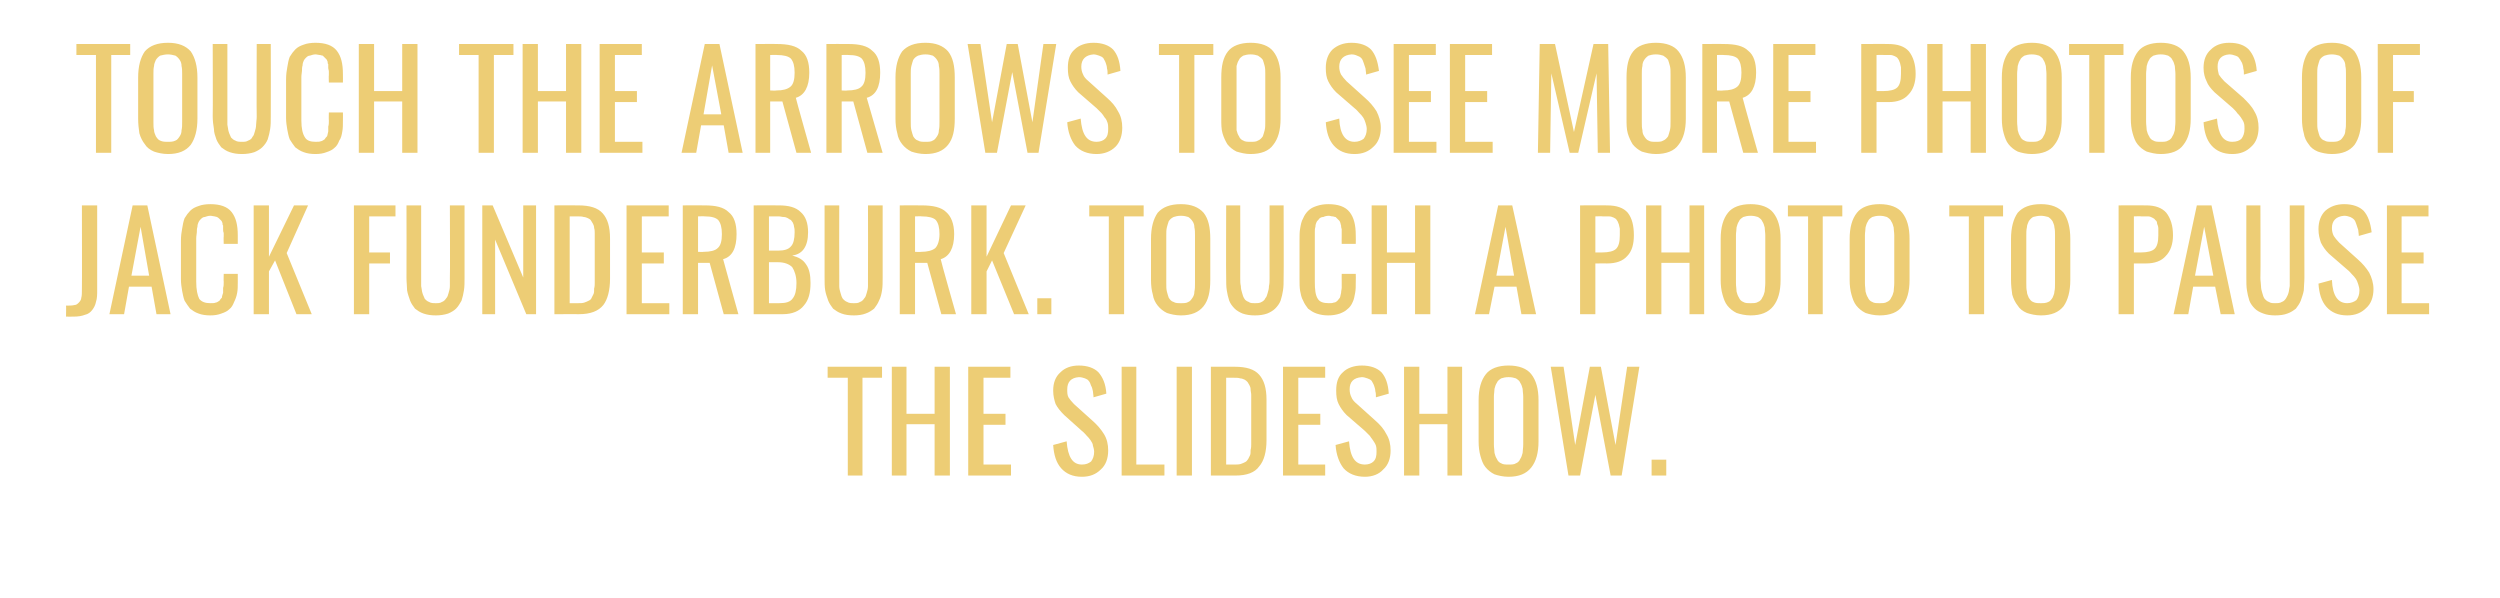
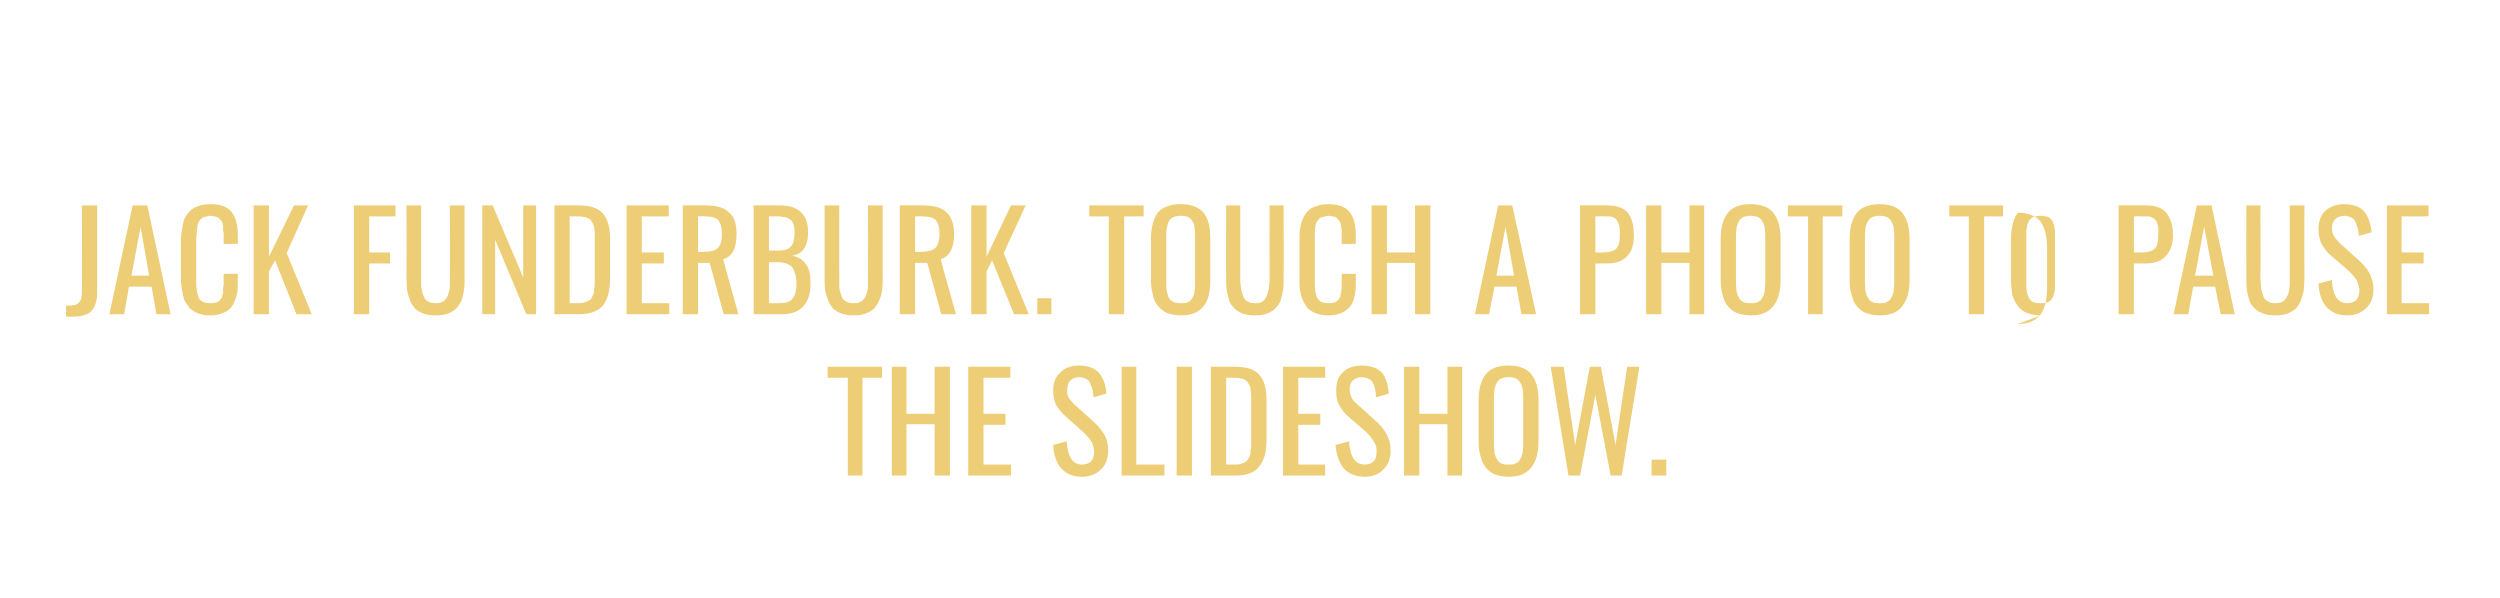
<svg xmlns="http://www.w3.org/2000/svg" version="1.1" width="409px" height="97.9px" viewBox="0 -1 409 97.9" style="top:-1px">
  <desc>TOUCH THE ARROWS TO SEE MORE PHOTOS OF JACK FUNDERBURK. TOUCH A PHOTO TO PAUSE THE SLIDESHOW.</desc>
  <defs />
  <g id="Polygon70742">
    <path d="m138.7 76.8l0-16l-3.3 0l0-1.8l8.9 0l0 1.8l-3.2 0l0 16l-2.4 0zm7.2 0l0-17.8l2.4 0l0 7.7l4.6 0l0-7.7l2.5 0l0 17.8l-2.5 0l0-8.4l-4.6 0l0 8.4l-2.4 0zm12.5 0l0-17.8l6.9 0l0 1.8l-4.4 0l0 5.9l3.6 0l0 1.8l-3.6 0l0 6.5l4.5 0l0 1.8l-7 0zm18.6.2c-1.5 0-2.6-.5-3.4-1.4c-.8-.9-1.2-2.2-1.3-3.8c0 0 2.2-.6 2.2-.6c.2 2.6 1 3.8 2.5 3.8c.7 0 1.1-.2 1.5-.5c.3-.4.5-.9.5-1.6c0-.3-.1-.7-.2-1c0-.3-.2-.6-.4-.9c-.2-.3-.4-.5-.6-.7c-.2-.2-.4-.5-.8-.8c0 0-2.9-2.6-2.9-2.6c-.6-.6-1.1-1.2-1.4-1.8c-.2-.6-.4-1.3-.4-2.2c0-1.3.4-2.3 1.2-3c.7-.7 1.7-1.1 3-1.1c1.4 0 2.5.4 3.2 1.1c.7.8 1.2 1.9 1.3 3.5c0 0-2.1.6-2.1.6c0-.4-.1-.7-.1-1c-.1-.3-.1-.6-.3-.9c-.1-.3-.2-.6-.4-.8c-.1-.2-.4-.3-.6-.4c-.3-.1-.6-.2-1-.2c-1.3.1-1.9.8-1.9 2c0 .5 0 .9.2 1.3c.2.3.5.7.9 1.1c0 0 3 2.7 3 2.7c.8.7 1.4 1.4 1.9 2.2c.5.8.7 1.7.7 2.7c0 1.3-.4 2.4-1.2 3.1c-.8.8-1.8 1.2-3.1 1.2zm6.5-.2l0-17.8l2.4 0l0 16l4.6 0l0 1.8l-7 0zm9 0l0-17.8l2.5 0l0 17.8l-2.5 0zm5.6 0l0-17.8c0 0 3.85-.02 3.9 0c1.9 0 3.2.4 4 1.3c.8.9 1.2 2.2 1.2 4.1c0 0 0 6.6 0 6.6c0 1.9-.4 3.4-1.2 4.3c-.7 1-2 1.5-3.9 1.5c.04-.01-4 0-4 0zm2.5-1.8c0 0 1.36 0 1.4 0c.3 0 .7 0 1-.1c.3-.1.5-.2.7-.3c.2-.1.3-.2.5-.5c.1-.2.2-.4.3-.6c.1-.2.1-.5.1-.9c.1-.3.1-.7.1-.9c0-.3 0-.7 0-1.2c0 0 0-5.8 0-5.8c0-.4 0-.8 0-1.1c0-.3-.1-.6-.1-.9c0-.3-.1-.5-.2-.7c-.1-.2-.2-.3-.3-.5c-.2-.2-.3-.3-.5-.4c-.2-.1-.5-.2-.7-.2c-.3-.1-.6-.1-1-.1c.01.01-1.3 0-1.3 0l0 14.2zm9.3 1.8l0-17.8l6.9 0l0 1.8l-4.4 0l0 5.9l3.6 0l0 1.8l-3.6 0l0 6.5l4.4 0l0 1.8l-6.9 0zm13.4.2c-1.5 0-2.7-.5-3.5-1.4c-.7-.9-1.2-2.2-1.3-3.8c0 0 2.2-.6 2.2-.6c.2 2.6 1 3.8 2.6 3.8c.6 0 1.1-.2 1.4-.5c.4-.4.5-.9.5-1.6c0-.3 0-.7-.1-1c-.1-.3-.3-.6-.5-.9c-.2-.3-.4-.5-.5-.7c-.2-.2-.5-.5-.8-.8c0 0-3-2.6-3-2.6c-.6-.6-1-1.2-1.3-1.8c-.3-.6-.4-1.3-.4-2.2c0-1.3.3-2.3 1.1-3c.7-.7 1.8-1.1 3.1-1.1c1.4 0 2.5.4 3.2 1.1c.7.8 1.1 1.9 1.2 3.5c0 0-2.1.6-2.1.6c0-.4 0-.7-.1-1c0-.3-.1-.6-.2-.9c-.1-.3-.3-.6-.4-.8c-.2-.2-.4-.3-.7-.4c-.3-.1-.6-.2-.9-.2c-1.4.1-2 .8-2 2c0 .5.1.9.3 1.3c.1.3.4.7.9 1.1c0 0 3 2.7 3 2.7c.8.7 1.4 1.4 1.8 2.2c.5.8.7 1.7.7 2.7c0 1.3-.4 2.4-1.2 3.1c-.7.8-1.8 1.2-3 1.2zm6.4-.2l0-17.8l2.5 0l0 7.7l4.6 0l0-7.7l2.4 0l0 17.8l-2.4 0l0-8.4l-4.6 0l0 8.4l-2.5 0zm17.1.2c-.9 0-1.7-.2-2.3-.4c-.6-.3-1.1-.7-1.5-1.2c-.4-.5-.6-1.1-.8-1.8c-.2-.7-.3-1.5-.3-2.4c0 0 0-6.7 0-6.7c0-1.9.4-3.3 1.2-4.3c.7-.9 2-1.4 3.7-1.4c1.7 0 3 .5 3.7 1.4c.8 1 1.2 2.4 1.2 4.3c0 0 0 6.7 0 6.7c0 1.9-.4 3.3-1.2 4.3c-.8 1-2 1.5-3.7 1.5zm-1.2-2.2c.3.2.7.2 1.2.2c.5 0 .9 0 1.2-.2c.3-.1.6-.4.7-.7c.2-.3.3-.6.4-1c0-.4.1-.8.1-1.4c0 0 0-7.8 0-7.8c0-.5-.1-.9-.1-1.3c-.1-.4-.2-.7-.4-1c-.1-.3-.4-.5-.7-.7c-.3-.1-.7-.2-1.2-.2c-.5 0-.9.1-1.2.2c-.3.2-.6.4-.7.7c-.2.3-.3.6-.4 1c0 .4-.1.8-.1 1.3c0 0 0 7.8 0 7.8c0 .6.1 1 .1 1.4c.1.4.2.7.4 1c.1.3.4.6.7.7zm11 2l-2.9-17.8l2.1 0l1.9 12.8l2.4-12.8l1.8 0l2.4 12.8l1.9-12.8l2 0l-2.9 17.8l-1.8 0l-2.5-13.2l-2.5 13.2l-1.9 0zm13.6 0l0-2.6l2.4 0l0 2.6l-2.4 0z" stroke="none" fill="#edcd75" />
  </g>
  <g id="Polygon70741">
-     <path d="m10.8 50.8c0 0 .04-1.78 0-1.8c.6 0 1 0 1.4-.1c.3 0 .5-.2.7-.4c.2-.2.4-.5.4-.8c.1-.3.1-.8.1-1.4c.03.03 0-13.7 0-13.7l2.5 0c0 0 .01 13.77 0 13.8c0 .8 0 1.4-.2 2c-.1.5-.3.9-.6 1.3c-.3.4-.7.7-1.2.8c-.5.2-1.1.3-1.9.3c.02.01-1.2 0-1.2 0zm10.7-6.7l2.9 0l-1.4-8l-1.5 8zm-3.6 6.3l3.8-17.8l2.4 0l3.8 17.8l-2.3 0l-.8-4.5l-3.7 0l-.8 4.5l-2.4 0zm16.5.2c-.7 0-1.4-.1-1.9-.3c-.6-.2-1-.5-1.4-.8c-.3-.4-.6-.8-.9-1.3c-.2-.5-.3-1.1-.4-1.6c-.1-.6-.2-1.2-.2-1.9c0 0 0-6.3 0-6.3c0-.8.1-1.5.2-2c.1-.6.2-1.2.4-1.7c.3-.5.6-.9.9-1.2c.4-.4.8-.6 1.4-.8c.5-.2 1.2-.3 1.9-.3c1.6 0 2.8.4 3.5 1.3c.7.9 1 2.1 1 3.8c.01.03 0 1.4 0 1.4l-2.3 0c0 0-.04-1.21 0-1.2c0-.3 0-.5 0-.6c-.1-.2-.1-.4-.1-.6c0-.3 0-.4 0-.6c-.1-.1-.1-.2-.1-.4c-.1-.2-.1-.3-.2-.4c-.1-.1-.2-.2-.3-.3c-.1-.1-.2-.2-.4-.3c-.1 0-.3-.1-.4-.1c-.2 0-.4-.1-.7-.1c-.3 0-.6.1-.9.2c-.2 0-.4.1-.6.3c-.2.2-.3.3-.4.5c-.1.2-.2.5-.2.8c-.1.3-.1.6-.1.9c0 .2-.1.6-.1 1c0 0 0 7.1 0 7.1c0 1.3.2 2.2.5 2.8c.4.5 1 .7 1.8.7c.4 0 .7 0 .9-.1c.2 0 .4-.2.6-.3c.1-.2.3-.4.4-.5c0-.2.1-.5.2-.8c0-.3 0-.6 0-.8c.1-.3.1-.6.1-1c-.04-.02 0-1.3 0-1.3l2.3 0c0 0 .01 1.29 0 1.3c0 .7 0 1.3-.1 1.8c-.1.6-.3 1.1-.5 1.5c-.2.5-.4.9-.8 1.2c-.3.3-.7.5-1.3.7c-.5.2-1.1.3-1.8.3zm7.1-.2l0-17.8l2.5 0l0 8.4l4.1-8.4l2.3 0l-3.5 7.8l4.1 10l-2.5 0l-3.5-8.8l-1 1.8l0 7l-2.5 0zm16.4 0l0-17.8l6.8 0l0 1.8l-4.3 0l0 5.9l3.4 0l0 1.8l-3.4 0l0 8.3l-2.5 0zm15.4-.1c-.6.2-1.3.3-2 .3c-.8 0-1.4-.1-2-.3c-.6-.2-1-.5-1.4-.8c-.3-.4-.6-.8-.8-1.3c-.2-.6-.4-1.1-.5-1.7c0-.6-.1-1.3-.1-2.1c.03-.02 0-11.8 0-11.8l2.4 0c0 0-.01 11.9 0 11.9c0 .5 0 .9 0 1.3c.1.4.1.8.2 1.1c.1.4.3.7.4 1c.2.2.4.4.7.5c.3.2.7.2 1.1.2c.4 0 .7 0 1-.2c.3-.1.5-.3.7-.6c.2-.2.3-.5.4-.9c.1-.3.2-.7.2-1.1c0-.4 0-.8 0-1.3c.05 0 0-11.9 0-11.9l2.4 0c0 0 .01 11.78 0 11.8c0 .8 0 1.5-.1 2.1c-.1.6-.2 1.1-.4 1.7c-.3.5-.5.9-.9 1.3c-.3.3-.8.6-1.3.8zm5.6.1l0-17.8l1.7 0l5 11.8l0-11.8l2.1 0l0 17.8l-1.6 0l-5.1-12.2l0 12.2l-2.1 0zm11.8 0l0-17.8c0 0 3.86-.02 3.9 0c1.9 0 3.2.4 4 1.3c.8.9 1.2 2.2 1.2 4.1c0 0 0 6.6 0 6.6c0 1.9-.4 3.4-1.1 4.3c-.8 1-2.1 1.5-4 1.5c.05-.01-4 0-4 0zm2.5-1.8c0 0 1.37 0 1.4 0c.4 0 .7 0 1-.1c.3-.1.5-.2.7-.3c.2-.1.4-.2.5-.5c.1-.2.2-.4.3-.6c.1-.2.1-.5.1-.9c.1-.3.1-.7.1-.9c0-.3 0-.7 0-1.2c0 0 0-5.8 0-5.8c0-.4 0-.8 0-1.1c0-.3 0-.6-.1-.9c0-.3-.1-.5-.2-.7c-.1-.2-.2-.3-.3-.5c-.1-.2-.3-.3-.5-.4c-.2-.1-.5-.2-.7-.2c-.3-.1-.6-.1-1-.1c.02.01-1.3 0-1.3 0l0 14.2zm9.3 1.8l0-17.8l6.9 0l0 1.8l-4.4 0l0 5.9l3.6 0l0 1.8l-3.6 0l0 6.5l4.5 0l0 1.8l-7 0zm11.7-10.2c0 0 .9.05.9 0c1.1 0 1.9-.2 2.3-.6c.5-.4.7-1.2.7-2.3c0-1.1-.2-1.8-.6-2.3c-.4-.4-1.1-.6-2.2-.6c-.04-.04-1.1 0-1.1 0l0 5.8zm-2.5 10.2l0-17.8c0 0 3.56-.02 3.6 0c1.8 0 3.1.3 3.9 1.1c.9.7 1.3 1.9 1.3 3.6c0 2.3-.7 3.7-2.2 4.1c-.01.05 2.5 9 2.5 9l-2.4 0l-2.3-8.4l-1.9 0l0 8.4l-2.5 0zm14.1-10.4c0 0 1.47.01 1.5 0c1 0 1.7-.2 2.1-.7c.4-.4.6-1.2.6-2.3c0-.3 0-.6-.1-.9c0-.2-.1-.5-.2-.7c-.1-.1-.2-.3-.3-.4c-.2-.1-.4-.2-.5-.3c-.2-.1-.4-.2-.7-.2c-.3 0-.5-.1-.8-.1c-.3 0-.6 0-1 0c-.01.01-.6 0-.6 0l0 5.6zm0 8.6c0 0 1.68 0 1.7 0c1.1 0 1.8-.2 2.2-.8c.4-.5.6-1.3.6-2.5c0-1.1-.3-2-.7-2.6c-.5-.5-1.3-.8-2.3-.8c-.02 0-1.5 0-1.5 0l0 6.7zm-2.5 1.8l0-17.8c0 0 4.1-.02 4.1 0c1.6 0 2.8.3 3.6 1.1c.8.7 1.2 1.8 1.2 3.3c0 2.3-.9 3.6-2.6 3.8c1.1.3 1.8.7 2.3 1.5c.5.7.7 1.7.7 3c0 1.6-.3 2.8-1.1 3.7c-.7.9-1.9 1.4-3.4 1.4c-.04-.01-4.8 0-4.8 0zm18.3-.1c-.5.2-1.2.3-1.9.3c-.8 0-1.5-.1-2-.3c-.6-.2-1-.5-1.4-.8c-.3-.4-.6-.8-.8-1.3c-.2-.6-.4-1.1-.5-1.7c-.1-.6-.1-1.3-.1-2.1c.01-.02 0-11.8 0-11.8l2.4 0c0 0-.03 11.9 0 11.9c0 .5 0 .9 0 1.3c0 .4.1.8.2 1.1c.1.4.2.7.4 1c.2.2.4.4.7.5c.3.2.7.2 1.1.2c.4 0 .7 0 1-.2c.3-.1.5-.3.7-.6c.2-.2.3-.5.4-.9c.1-.3.2-.7.2-1.1c0-.4 0-.8 0-1.3c.03 0 0-11.9 0-11.9l2.4 0c0 0 0 11.78 0 11.8c0 .8 0 1.5-.1 2.1c-.1.6-.2 1.1-.5 1.7c-.2.5-.5.9-.8 1.3c-.4.3-.8.6-1.4.8zm8.1-10.1c0 0 .96.05 1 0c1 0 1.8-.2 2.3-.6c.4-.4.7-1.2.7-2.3c0-1.1-.2-1.8-.6-2.3c-.4-.4-1.2-.6-2.3-.6c.02-.04-1.1 0-1.1 0l0 5.8zm-2.5 10.2l0-17.8c0 0 3.62-.02 3.6 0c1.8 0 3.2.3 4 1.1c.8.7 1.3 1.9 1.3 3.6c0 2.3-.8 3.7-2.2 4.1c-.05.05 2.5 9 2.5 9l-2.4 0l-2.3-8.4l-2 0l0 8.4l-2.5 0zm11.7 0l0-17.8l2.5 0l0 8.4l4-8.4l2.4 0l-3.6 7.8l4.1 10l-2.4 0l-3.6-8.8l-.9 1.8l0 7l-2.5 0zm10.8 0l0-2.6l2.3 0l0 2.6l-2.3 0zm11.7 0l0-16l-3.2 0l0-1.8l8.9 0l0 1.8l-3.2 0l0 16l-2.5 0zm11.8.2c-.9 0-1.7-.2-2.3-.4c-.6-.3-1.1-.7-1.5-1.2c-.4-.5-.7-1.1-.8-1.8c-.2-.7-.3-1.5-.3-2.4c0 0 0-6.7 0-6.7c0-1.9.4-3.3 1.1-4.3c.8-.9 2-1.4 3.8-1.4c1.7 0 2.9.5 3.7 1.4c.8 1 1.1 2.4 1.1 4.3c0 0 0 6.7 0 6.7c0 1.9-.3 3.3-1.1 4.3c-.8 1-2 1.5-3.7 1.5zm-1.2-2.2c.3.2.7.2 1.2.2c.5 0 .9 0 1.2-.2c.3-.1.5-.4.7-.7c.2-.3.3-.6.3-1c.1-.4.1-.8.1-1.4c0 0 0-7.8 0-7.8c0-.5 0-.9-.1-1.3c0-.4-.1-.7-.3-1c-.2-.3-.4-.5-.7-.7c-.3-.1-.7-.2-1.2-.2c-.5 0-.9.1-1.2.2c-.4.2-.6.4-.8.7c-.1.3-.2.6-.3 1c-.1.4-.1.8-.1 1.3c0 0 0 7.8 0 7.8c0 .6 0 1 .1 1.4c.1.4.2.7.3 1c.2.3.4.6.8.7zm15.3 1.9c-.6.2-1.2.3-2 .3c-.8 0-1.4-.1-2-.3c-.5-.2-1-.5-1.3-.8c-.4-.4-.7-.8-.9-1.3c-.2-.6-.3-1.1-.4-1.7c-.1-.6-.1-1.3-.1-2.1c-.04-.02 0-11.8 0-11.8l2.3 0c0 0 .02 11.9 0 11.9c0 .5 0 .9.1 1.3c0 .4.1.8.2 1.1c.1.4.2.7.4 1c.1.2.4.4.7.5c.2.2.6.2 1 .2c.4 0 .8 0 1.1-.2c.2-.1.5-.3.6-.6c.2-.2.3-.5.4-.9c.1-.3.2-.7.2-1.1c.1-.4.1-.8.1-1.3c-.02 0 0-11.9 0-11.9l2.3 0c0 0 .04 11.78 0 11.8c0 .8 0 1.5-.1 2.1c-.1.6-.2 1.1-.4 1.7c-.2.5-.5.9-.9 1.3c-.3.3-.8.6-1.3.8zm10 .3c-.7 0-1.3-.1-1.9-.3c-.6-.2-1-.5-1.4-.8c-.3-.4-.6-.8-.8-1.3c-.3-.5-.4-1.1-.5-1.6c-.1-.6-.1-1.2-.1-1.9c0 0 0-6.3 0-6.3c0-.8 0-1.5.1-2c.1-.6.2-1.2.5-1.7c.2-.5.5-.9.8-1.2c.4-.4.8-.6 1.4-.8c.6-.2 1.2-.3 1.9-.3c1.6 0 2.8.4 3.5 1.3c.7.9 1 2.1 1 3.8c.03.03 0 1.4 0 1.4l-2.3 0c0 0-.02-1.21 0-1.2c0-.3 0-.5 0-.6c0-.2 0-.4 0-.6c-.1-.3-.1-.4-.1-.6c0-.1-.1-.2-.1-.4c-.1-.2-.1-.3-.2-.4c-.1-.1-.2-.2-.3-.3c-.1-.1-.2-.2-.3-.3c-.2 0-.3-.1-.5-.1c-.2 0-.4-.1-.6-.1c-.4 0-.7.1-.9.2c-.3 0-.5.1-.7.3c-.1.2-.3.3-.4.5c-.1.2-.2.5-.2.8c-.1.3-.1.6-.1.9c0 .2 0 .6 0 1c0 0 0 7.1 0 7.1c0 1.3.1 2.2.5 2.8c.3.5.9.7 1.8.7c.3 0 .6 0 .8-.1c.3 0 .5-.2.6-.3c.2-.2.3-.4.4-.5c.1-.2.1-.5.2-.8c0-.3.1-.6.1-.8c0-.3 0-.6 0-1c-.02-.02 0-1.3 0-1.3l2.3 0c0 0 .03 1.29 0 1.3c0 .7 0 1.3-.1 1.8c-.1.6-.2 1.1-.4 1.5c-.2.5-.5.9-.9 1.2c-.3.3-.7.5-1.2.7c-.6.2-1.2.3-1.9.3zm7.1-.2l0-17.8l2.5 0l0 7.7l4.6 0l0-7.7l2.5 0l0 17.8l-2.5 0l0-8.4l-4.6 0l0 8.4l-2.5 0zm20.4-6.3l2.9 0l-1.4-8l-1.5 8zm-3.5 6.3l3.8-17.8l2.3 0l3.9 17.8l-2.4 0l-.8-4.5l-3.6 0l-.9 4.5l-2.3 0zm19.7-10.1c0 0 1.13.01 1.1 0c1.1 0 1.9-.2 2.3-.6c.4-.4.6-1.1.6-2.2c0-.4 0-.8 0-1.1c-.1-.3-.1-.6-.2-.8c-.1-.3-.2-.5-.3-.6c-.1-.2-.3-.3-.5-.4c-.2-.1-.5-.2-.8-.2c-.2 0-.6 0-1 0c-.04-.04-1.2 0-1.2 0l0 5.9zm-2.5 10.1l0-17.8c0 0 4.44-.02 4.4 0c1.6 0 2.7.4 3.4 1.2c.7.9 1 2.1 1 3.7c0 1.4-.3 2.6-1.1 3.4c-.7.8-1.8 1.2-3.3 1.2c.05-.01-1.9 0-1.9 0l0 8.3l-2.5 0zm10.8 0l0-17.8l2.5 0l0 7.7l4.6 0l0-7.7l2.4 0l0 17.8l-2.4 0l0-8.4l-4.6 0l0 8.4l-2.5 0zm17.1.2c-.9 0-1.7-.2-2.3-.4c-.6-.3-1.1-.7-1.5-1.2c-.4-.5-.6-1.1-.8-1.8c-.2-.7-.3-1.5-.3-2.4c0 0 0-6.7 0-6.7c0-1.9.4-3.3 1.2-4.3c.7-.9 2-1.4 3.7-1.4c1.7 0 3 .5 3.7 1.4c.8 1 1.2 2.4 1.2 4.3c0 0 0 6.7 0 6.7c0 1.9-.4 3.3-1.2 4.3c-.8 1-2 1.5-3.7 1.5zm-1.2-2.2c.3.2.7.2 1.2.2c.5 0 .9 0 1.2-.2c.3-.1.6-.4.7-.7c.2-.3.3-.6.4-1c0-.4.1-.8.1-1.4c0 0 0-7.8 0-7.8c0-.5-.1-.9-.1-1.3c-.1-.4-.2-.7-.4-1c-.1-.3-.4-.5-.7-.7c-.3-.1-.7-.2-1.2-.2c-.5 0-.9.1-1.2.2c-.3.2-.6.4-.7.7c-.2.3-.3.6-.4 1c0 .4-.1.8-.1 1.3c0 0 0 7.8 0 7.8c0 .6.1 1 .1 1.4c.1.4.2.7.4 1c.1.3.4.6.7.7zm10.6 2l0-16l-3.3 0l0-1.8l8.9 0l0 1.8l-3.2 0l0 16l-2.4 0zm11.7.2c-.9 0-1.7-.2-2.3-.4c-.6-.3-1.1-.7-1.5-1.2c-.4-.5-.6-1.1-.8-1.8c-.2-.7-.3-1.5-.3-2.4c0 0 0-6.7 0-6.7c0-1.9.4-3.3 1.2-4.3c.7-.9 2-1.4 3.7-1.4c1.7 0 3 .5 3.7 1.4c.8 1 1.2 2.4 1.2 4.3c0 0 0 6.7 0 6.7c0 1.9-.4 3.3-1.2 4.3c-.7 1-2 1.5-3.7 1.5zm-1.2-2.2c.3.2.7.2 1.2.2c.5 0 .9 0 1.2-.2c.3-.1.6-.4.7-.7c.2-.3.3-.6.4-1c0-.4.1-.8.1-1.4c0 0 0-7.8 0-7.8c0-.5-.1-.9-.1-1.3c-.1-.4-.2-.7-.4-1c-.1-.3-.4-.5-.7-.7c-.3-.1-.7-.2-1.2-.2c-.5 0-.9.1-1.2.2c-.3.2-.6.4-.7.7c-.2.3-.3.6-.4 1c0 .4-.1.8-.1 1.3c0 0 0 7.8 0 7.8c0 .6.1 1 .1 1.4c.1.4.2.7.4 1c.1.3.4.6.7.7zm15.8 2l0-16l-3.2 0l0-1.8l8.8 0l0 1.8l-3.1 0l0 16l-2.5 0zm11.8.2c-.9 0-1.7-.2-2.3-.4c-.7-.3-1.2-.7-1.5-1.2c-.4-.5-.7-1.1-.9-1.8c-.1-.7-.2-1.5-.2-2.4c0 0 0-6.7 0-6.7c0-1.9.4-3.3 1.1-4.3c.8-.9 2-1.4 3.8-1.4c1.7 0 2.9.5 3.7 1.4c.7 1 1.1 2.4 1.1 4.3c0 0 0 6.7 0 6.7c0 1.9-.4 3.3-1.1 4.3c-.8 1-2 1.5-3.7 1.5zm-1.3-2.2c.4.2.8.2 1.3.2c.4 0 .8 0 1.2-.2c.3-.1.5-.4.7-.7c.1-.3.3-.6.3-1c.1-.4.1-.8.1-1.4c0 0 0-7.8 0-7.8c0-.5 0-.9-.1-1.3c0-.4-.2-.7-.3-1c-.2-.3-.4-.5-.7-.7c-.4-.1-.8-.2-1.2-.2c-.5 0-.9.1-1.3.2c-.3.2-.5.4-.7.7c-.1.3-.3.6-.3 1c-.1.4-.1.8-.1 1.3c0 0 0 7.8 0 7.8c0 .6 0 1 .1 1.4c0 .4.2.7.3 1c.2.3.4.6.7.7zm16.5-8.1c0 0 1.15.01 1.2 0c1 0 1.8-.2 2.2-.6c.4-.4.6-1.1.6-2.2c0-.4 0-.8 0-1.1c0-.3-.1-.6-.2-.8c0-.3-.1-.5-.3-.6c-.1-.2-.3-.3-.5-.4c-.2-.1-.4-.2-.7-.2c-.3 0-.7 0-1.1 0c-.01-.04-1.2 0-1.2 0l0 5.9zm-2.5 10.1l0-17.8c0 0 4.46-.02 4.5 0c1.5 0 2.6.4 3.3 1.2c.7.9 1.1 2.1 1.1 3.7c0 1.4-.4 2.6-1.2 3.4c-.7.8-1.8 1.2-3.2 1.2c-.03-.01-2 0-2 0l0 8.3l-2.5 0zm12.5-6.3l3 0l-1.5-8l-1.5 8zm-3.5 6.3l3.8-17.8l2.4 0l3.8 17.8l-2.3 0l-.9-4.5l-3.6 0l-.8 4.5l-2.4 0zm18.6-.1c-.5.2-1.2.3-2 .3c-.7 0-1.4-.1-1.9-.3c-.6-.2-1.1-.5-1.4-.8c-.4-.4-.7-.8-.9-1.3c-.2-.6-.3-1.1-.4-1.7c-.1-.6-.1-1.3-.1-2.1c-.02-.02 0-11.8 0-11.8l2.3 0c0 0 .05 11.9 0 11.9c0 .5.1.9.1 1.3c0 .4.1.8.2 1.1c.1.4.2.7.4 1c.2.2.4.4.7.5c.3.2.6.2 1 .2c.4 0 .8 0 1.1-.2c.3-.1.5-.3.7-.6c.1-.2.3-.5.4-.9c.1-.3.1-.7.2-1.1c0-.4 0-.8 0-1.3c.01 0 0-11.9 0-11.9l2.4 0c0 0-.03 11.78 0 11.8c0 .8-.1 1.5-.1 2.1c-.1.6-.3 1.1-.5 1.7c-.2.5-.5.9-.8 1.3c-.4.3-.8.6-1.4.8zm9.8.3c-1.5 0-2.6-.5-3.4-1.4c-.8-.9-1.2-2.2-1.3-3.8c0 0 2.2-.6 2.2-.6c.1 2.6 1 3.8 2.5 3.8c.6 0 1.1-.2 1.5-.5c.3-.4.5-.9.5-1.6c0-.3-.1-.7-.2-1c-.1-.3-.2-.6-.4-.9c-.2-.3-.4-.5-.6-.7c-.2-.2-.4-.5-.8-.8c0 0-3-2.6-3-2.6c-.6-.6-1-1.2-1.3-1.8c-.2-.6-.4-1.3-.4-2.2c0-1.3.4-2.3 1.1-3c.8-.7 1.8-1.1 3.1-1.1c1.4 0 2.5.4 3.2 1.1c.7.8 1.1 1.9 1.3 3.5c0 0-2.1.6-2.1.6c0-.4-.1-.7-.1-1c-.1-.3-.2-.6-.3-.9c-.1-.3-.2-.6-.4-.8c-.2-.2-.4-.3-.6-.4c-.3-.1-.6-.2-1-.2c-1.3.1-2 .8-2 2c0 .5.1.9.3 1.3c.2.3.5.7.9 1.1c0 0 3 2.7 3 2.7c.8.7 1.4 1.4 1.9 2.2c.4.8.7 1.7.7 2.7c0 1.3-.4 2.4-1.2 3.1c-.8.8-1.8 1.2-3.1 1.2zm6.5-.2l0-17.8l6.8 0l0 1.8l-4.4 0l0 5.9l3.6 0l0 1.8l-3.6 0l0 6.5l4.5 0l0 1.8l-6.9 0z" stroke="none" fill="#edcd75" />
+     <path d="m10.8 50.8c0 0 .04-1.78 0-1.8c.6 0 1 0 1.4-.1c.3 0 .5-.2.7-.4c.2-.2.4-.5.4-.8c.1-.3.1-.8.1-1.4c.03.03 0-13.7 0-13.7l2.5 0c0 0 .01 13.77 0 13.8c0 .8 0 1.4-.2 2c-.1.5-.3.9-.6 1.3c-.3.4-.7.7-1.2.8c-.5.2-1.1.3-1.9.3c.02.01-1.2 0-1.2 0zm10.7-6.7l2.9 0l-1.4-8l-1.5 8zm-3.6 6.3l3.8-17.8l2.4 0l3.8 17.8l-2.3 0l-.8-4.5l-3.7 0l-.8 4.5l-2.4 0zm16.5.2c-.7 0-1.4-.1-1.9-.3c-.6-.2-1-.5-1.4-.8c-.3-.4-.6-.8-.9-1.3c-.2-.5-.3-1.1-.4-1.6c-.1-.6-.2-1.2-.2-1.9c0 0 0-6.3 0-6.3c0-.8.1-1.5.2-2c.1-.6.2-1.2.4-1.7c.3-.5.6-.9.9-1.2c.4-.4.8-.6 1.4-.8c.5-.2 1.2-.3 1.9-.3c1.6 0 2.8.4 3.5 1.3c.7.9 1 2.1 1 3.8c.01.03 0 1.4 0 1.4l-2.3 0c0 0-.04-1.21 0-1.2c0-.3 0-.5 0-.6c-.1-.2-.1-.4-.1-.6c0-.3 0-.4 0-.6c-.1-.1-.1-.2-.1-.4c-.1-.2-.1-.3-.2-.4c-.1-.1-.2-.2-.3-.3c-.1-.1-.2-.2-.4-.3c-.1 0-.3-.1-.4-.1c-.2 0-.4-.1-.7-.1c-.3 0-.6.1-.9.2c-.2 0-.4.1-.6.3c-.2.2-.3.3-.4.5c-.1.2-.2.5-.2.8c-.1.3-.1.6-.1.9c0 .2-.1.6-.1 1c0 0 0 7.1 0 7.1c0 1.3.2 2.2.5 2.8c.4.5 1 .7 1.8.7c.4 0 .7 0 .9-.1c.2 0 .4-.2.6-.3c.1-.2.3-.4.4-.5c0-.2.1-.5.2-.8c0-.3 0-.6 0-.8c.1-.3.1-.6.1-1c-.04-.02 0-1.3 0-1.3l2.3 0c0 0 .01 1.29 0 1.3c0 .7 0 1.3-.1 1.8c-.1.6-.3 1.1-.5 1.5c-.2.5-.4.9-.8 1.2c-.3.3-.7.5-1.3.7c-.5.2-1.1.3-1.8.3zm7.1-.2l0-17.8l2.5 0l0 8.4l4.1-8.4l2.3 0l-3.5 7.8l4.1 10l-2.5 0l-3.5-8.8l-1 1.8l0 7l-2.5 0zm16.4 0l0-17.8l6.8 0l0 1.8l-4.3 0l0 5.9l3.4 0l0 1.8l-3.4 0l0 8.3l-2.5 0zm15.4-.1c-.6.2-1.3.3-2 .3c-.8 0-1.4-.1-2-.3c-.6-.2-1-.5-1.4-.8c-.3-.4-.6-.8-.8-1.3c-.2-.6-.4-1.1-.5-1.7c0-.6-.1-1.3-.1-2.1c.03-.02 0-11.8 0-11.8l2.4 0c0 0-.01 11.9 0 11.9c0 .5 0 .9 0 1.3c.1.4.1.8.2 1.1c.1.4.3.7.4 1c.2.2.4.4.7.5c.3.2.7.2 1.1.2c.4 0 .7 0 1-.2c.3-.1.5-.3.7-.6c.2-.2.3-.5.4-.9c.1-.3.2-.7.2-1.1c0-.4 0-.8 0-1.3c.05 0 0-11.9 0-11.9l2.4 0c0 0 .01 11.78 0 11.8c0 .8 0 1.5-.1 2.1c-.1.6-.2 1.1-.4 1.7c-.3.5-.5.9-.9 1.3c-.3.3-.8.6-1.3.8zm5.6.1l0-17.8l1.7 0l5 11.8l0-11.8l2.1 0l0 17.8l-1.6 0l-5.1-12.2l0 12.2l-2.1 0zm11.8 0l0-17.8c0 0 3.86-.02 3.9 0c1.9 0 3.2.4 4 1.3c.8.9 1.2 2.2 1.2 4.1c0 0 0 6.6 0 6.6c0 1.9-.4 3.4-1.1 4.3c-.8 1-2.1 1.5-4 1.5c.05-.01-4 0-4 0zm2.5-1.8c0 0 1.37 0 1.4 0c.4 0 .7 0 1-.1c.3-.1.5-.2.7-.3c.2-.1.4-.2.5-.5c.1-.2.2-.4.3-.6c.1-.2.1-.5.1-.9c.1-.3.1-.7.1-.9c0-.3 0-.7 0-1.2c0 0 0-5.8 0-5.8c0-.4 0-.8 0-1.1c0-.3 0-.6-.1-.9c0-.3-.1-.5-.2-.7c-.1-.2-.2-.3-.3-.5c-.1-.2-.3-.3-.5-.4c-.2-.1-.5-.2-.7-.2c-.3-.1-.6-.1-1-.1c.02.01-1.3 0-1.3 0l0 14.2zm9.3 1.8l0-17.8l6.9 0l0 1.8l-4.4 0l0 5.9l3.6 0l0 1.8l-3.6 0l0 6.5l4.5 0l0 1.8l-7 0zm11.7-10.2c0 0 .9.05.9 0c1.1 0 1.9-.2 2.3-.6c.5-.4.7-1.2.7-2.3c0-1.1-.2-1.8-.6-2.3c-.4-.4-1.1-.6-2.2-.6c-.04-.04-1.1 0-1.1 0l0 5.8zm-2.5 10.2l0-17.8c0 0 3.56-.02 3.6 0c1.8 0 3.1.3 3.9 1.1c.9.7 1.3 1.9 1.3 3.6c0 2.3-.7 3.7-2.2 4.1c-.01.05 2.5 9 2.5 9l-2.4 0l-2.3-8.4l-1.9 0l0 8.4l-2.5 0zm14.1-10.4c0 0 1.47.01 1.5 0c1 0 1.7-.2 2.1-.7c.4-.4.6-1.2.6-2.3c0-.3 0-.6-.1-.9c0-.2-.1-.5-.2-.7c-.1-.1-.2-.3-.3-.4c-.2-.1-.4-.2-.5-.3c-.2-.1-.4-.2-.7-.2c-.3 0-.5-.1-.8-.1c-.3 0-.6 0-1 0c-.01.01-.6 0-.6 0l0 5.6zm0 8.6c0 0 1.68 0 1.7 0c1.1 0 1.8-.2 2.2-.8c.4-.5.6-1.3.6-2.5c0-1.1-.3-2-.7-2.6c-.5-.5-1.3-.8-2.3-.8c-.02 0-1.5 0-1.5 0l0 6.7zm-2.5 1.8l0-17.8c0 0 4.1-.02 4.1 0c1.6 0 2.8.3 3.6 1.1c.8.7 1.2 1.8 1.2 3.3c0 2.3-.9 3.6-2.6 3.8c1.1.3 1.8.7 2.3 1.5c.5.7.7 1.7.7 3c0 1.6-.3 2.8-1.1 3.7c-.7.9-1.9 1.4-3.4 1.4c-.04-.01-4.8 0-4.8 0zm18.3-.1c-.5.2-1.2.3-1.9.3c-.8 0-1.5-.1-2-.3c-.6-.2-1-.5-1.4-.8c-.3-.4-.6-.8-.8-1.3c-.2-.6-.4-1.1-.5-1.7c-.1-.6-.1-1.3-.1-2.1c.01-.02 0-11.8 0-11.8l2.4 0c0 0-.03 11.9 0 11.9c0 .5 0 .9 0 1.3c0 .4.1.8.2 1.1c.1.4.2.7.4 1c.2.2.4.4.7.5c.3.2.7.2 1.1.2c.4 0 .7 0 1-.2c.3-.1.5-.3.7-.6c.2-.2.3-.5.4-.9c.1-.3.2-.7.2-1.1c0-.4 0-.8 0-1.3c.03 0 0-11.9 0-11.9l2.4 0c0 0 0 11.78 0 11.8c0 .8 0 1.5-.1 2.1c-.1.6-.2 1.1-.5 1.7c-.2.5-.5.9-.8 1.3c-.4.3-.8.6-1.4.8zm8.1-10.1c0 0 .96.05 1 0c1 0 1.8-.2 2.3-.6c.4-.4.7-1.2.7-2.3c0-1.1-.2-1.8-.6-2.3c-.4-.4-1.2-.6-2.3-.6c.02-.04-1.1 0-1.1 0l0 5.8zm-2.5 10.2l0-17.8c0 0 3.62-.02 3.6 0c1.8 0 3.2.3 4 1.1c.8.7 1.3 1.9 1.3 3.6c0 2.3-.8 3.7-2.2 4.1c-.05.05 2.5 9 2.5 9l-2.4 0l-2.3-8.4l-2 0l0 8.4l-2.5 0zm11.7 0l0-17.8l2.5 0l0 8.4l4-8.4l2.4 0l-3.6 7.8l4.1 10l-2.4 0l-3.6-8.8l-.9 1.8l0 7l-2.5 0zm10.8 0l0-2.6l2.3 0l0 2.6l-2.3 0zm11.7 0l0-16l-3.2 0l0-1.8l8.9 0l0 1.8l-3.2 0l0 16l-2.5 0zm11.8.2c-.9 0-1.7-.2-2.3-.4c-.6-.3-1.1-.7-1.5-1.2c-.4-.5-.7-1.1-.8-1.8c-.2-.7-.3-1.5-.3-2.4c0 0 0-6.7 0-6.7c0-1.9.4-3.3 1.1-4.3c.8-.9 2-1.4 3.8-1.4c1.7 0 2.9.5 3.7 1.4c.8 1 1.1 2.4 1.1 4.3c0 0 0 6.7 0 6.7c0 1.9-.3 3.3-1.1 4.3c-.8 1-2 1.5-3.7 1.5zm-1.2-2.2c.3.2.7.2 1.2.2c.5 0 .9 0 1.2-.2c.3-.1.5-.4.7-.7c.2-.3.3-.6.3-1c.1-.4.1-.8.1-1.4c0 0 0-7.8 0-7.8c0-.5 0-.9-.1-1.3c0-.4-.1-.7-.3-1c-.2-.3-.4-.5-.7-.7c-.3-.1-.7-.2-1.2-.2c-.5 0-.9.1-1.2.2c-.4.2-.6.4-.8.7c-.1.3-.2.6-.3 1c-.1.4-.1.8-.1 1.3c0 0 0 7.8 0 7.8c0 .6 0 1 .1 1.4c.1.4.2.7.3 1c.2.3.4.6.8.7zm15.3 1.9c-.6.2-1.2.3-2 .3c-.8 0-1.4-.1-2-.3c-.5-.2-1-.5-1.3-.8c-.4-.4-.7-.8-.9-1.3c-.2-.6-.3-1.1-.4-1.7c-.1-.6-.1-1.3-.1-2.1c-.04-.02 0-11.8 0-11.8l2.3 0c0 0 .02 11.9 0 11.9c0 .5 0 .9.1 1.3c0 .4.1.8.2 1.1c.1.4.2.7.4 1c.1.2.4.4.7.5c.2.2.6.2 1 .2c.4 0 .8 0 1.1-.2c.2-.1.5-.3.6-.6c.2-.2.3-.5.4-.9c.1-.3.2-.7.2-1.1c.1-.4.1-.8.1-1.3c-.02 0 0-11.9 0-11.9l2.3 0c0 0 .04 11.78 0 11.8c0 .8 0 1.5-.1 2.1c-.1.6-.2 1.1-.4 1.7c-.2.5-.5.9-.9 1.3c-.3.3-.8.6-1.3.8zm10 .3c-.7 0-1.3-.1-1.9-.3c-.6-.2-1-.5-1.4-.8c-.3-.4-.6-.8-.8-1.3c-.3-.5-.4-1.1-.5-1.6c-.1-.6-.1-1.2-.1-1.9c0 0 0-6.3 0-6.3c0-.8 0-1.5.1-2c.1-.6.2-1.2.5-1.7c.2-.5.5-.9.8-1.2c.4-.4.8-.6 1.4-.8c.6-.2 1.2-.3 1.9-.3c1.6 0 2.8.4 3.5 1.3c.7.9 1 2.1 1 3.8c.03.03 0 1.4 0 1.4l-2.3 0c0 0-.02-1.21 0-1.2c0-.3 0-.5 0-.6c0-.2 0-.4 0-.6c-.1-.3-.1-.4-.1-.6c0-.1-.1-.2-.1-.4c-.1-.2-.1-.3-.2-.4c-.1-.1-.2-.2-.3-.3c-.1-.1-.2-.2-.3-.3c-.2 0-.3-.1-.5-.1c-.2 0-.4-.1-.6-.1c-.4 0-.7.1-.9.2c-.3 0-.5.1-.7.3c-.1.2-.3.3-.4.5c-.1.2-.2.5-.2.8c-.1.3-.1.6-.1.9c0 .2 0 .6 0 1c0 0 0 7.1 0 7.1c0 1.3.1 2.2.5 2.8c.3.5.9.7 1.8.7c.3 0 .6 0 .8-.1c.3 0 .5-.2.6-.3c.2-.2.3-.4.4-.5c.1-.2.1-.5.2-.8c0-.3.1-.6.1-.8c0-.3 0-.6 0-1c-.02-.02 0-1.3 0-1.3l2.3 0c0 0 .03 1.29 0 1.3c0 .7 0 1.3-.1 1.8c-.1.6-.2 1.1-.4 1.5c-.2.5-.5.9-.9 1.2c-.3.3-.7.5-1.2.7c-.6.2-1.2.3-1.9.3zm7.1-.2l0-17.8l2.5 0l0 7.7l4.6 0l0-7.7l2.5 0l0 17.8l-2.5 0l0-8.4l-4.6 0l0 8.4l-2.5 0zm20.4-6.3l2.9 0l-1.4-8l-1.5 8zm-3.5 6.3l3.8-17.8l2.3 0l3.9 17.8l-2.4 0l-.8-4.5l-3.6 0l-.9 4.5l-2.3 0zm19.7-10.1c0 0 1.13.01 1.1 0c1.1 0 1.9-.2 2.3-.6c.4-.4.6-1.1.6-2.2c0-.4 0-.8 0-1.1c-.1-.3-.1-.6-.2-.8c-.1-.3-.2-.5-.3-.6c-.1-.2-.3-.3-.5-.4c-.2-.1-.5-.2-.8-.2c-.2 0-.6 0-1 0c-.04-.04-1.2 0-1.2 0l0 5.9zm-2.5 10.1l0-17.8c0 0 4.44-.02 4.4 0c1.6 0 2.7.4 3.4 1.2c.7.9 1 2.1 1 3.7c0 1.4-.3 2.6-1.1 3.4c-.7.8-1.8 1.2-3.3 1.2c.05-.01-1.9 0-1.9 0l0 8.3l-2.5 0zm10.8 0l0-17.8l2.5 0l0 7.7l4.6 0l0-7.7l2.4 0l0 17.8l-2.4 0l0-8.4l-4.6 0l0 8.4l-2.5 0zm17.1.2c-.9 0-1.7-.2-2.3-.4c-.6-.3-1.1-.7-1.5-1.2c-.4-.5-.6-1.1-.8-1.8c-.2-.7-.3-1.5-.3-2.4c0 0 0-6.7 0-6.7c0-1.9.4-3.3 1.2-4.3c.7-.9 2-1.4 3.7-1.4c1.7 0 3 .5 3.7 1.4c.8 1 1.2 2.4 1.2 4.3c0 0 0 6.7 0 6.7c0 1.9-.4 3.3-1.2 4.3c-.8 1-2 1.5-3.7 1.5zm-1.2-2.2c.3.2.7.2 1.2.2c.5 0 .9 0 1.2-.2c.3-.1.6-.4.7-.7c.2-.3.3-.6.4-1c0-.4.1-.8.1-1.4c0 0 0-7.8 0-7.8c0-.5-.1-.9-.1-1.3c-.1-.4-.2-.7-.4-1c-.1-.3-.4-.5-.7-.7c-.3-.1-.7-.2-1.2-.2c-.5 0-.9.1-1.2.2c-.3.2-.6.4-.7.7c-.2.3-.3.6-.4 1c0 .4-.1.8-.1 1.3c0 0 0 7.8 0 7.8c0 .6.1 1 .1 1.4c.1.4.2.7.4 1c.1.3.4.6.7.7zm10.6 2l0-16l-3.3 0l0-1.8l8.9 0l0 1.8l-3.2 0l0 16l-2.4 0zm11.7.2c-.9 0-1.7-.2-2.3-.4c-.6-.3-1.1-.7-1.5-1.2c-.4-.5-.6-1.1-.8-1.8c-.2-.7-.3-1.5-.3-2.4c0 0 0-6.7 0-6.7c0-1.9.4-3.3 1.2-4.3c.7-.9 2-1.4 3.7-1.4c1.7 0 3 .5 3.7 1.4c.8 1 1.2 2.4 1.2 4.3c0 0 0 6.7 0 6.7c0 1.9-.4 3.3-1.2 4.3c-.7 1-2 1.5-3.7 1.5zm-1.2-2.2c.3.2.7.2 1.2.2c.5 0 .9 0 1.2-.2c.3-.1.6-.4.7-.7c.2-.3.3-.6.4-1c0-.4.1-.8.1-1.4c0 0 0-7.8 0-7.8c0-.5-.1-.9-.1-1.3c-.1-.4-.2-.7-.4-1c-.1-.3-.4-.5-.7-.7c-.3-.1-.7-.2-1.2-.2c-.5 0-.9.1-1.2.2c-.3.2-.6.4-.7.7c-.2.3-.3.6-.4 1c0 .4-.1.8-.1 1.3c0 0 0 7.8 0 7.8c0 .6.1 1 .1 1.4c.1.4.2.7.4 1c.1.3.4.6.7.7zm15.8 2l0-16l-3.2 0l0-1.8l8.8 0l0 1.8l-3.1 0l0 16l-2.5 0zm11.8.2c-.9 0-1.7-.2-2.3-.4c-.7-.3-1.2-.7-1.5-1.2c-.4-.5-.7-1.1-.9-1.8c-.1-.7-.2-1.5-.2-2.4c0 0 0-6.7 0-6.7c0-1.9.4-3.3 1.1-4.3c1.7 0 2.9.5 3.7 1.4c.7 1 1.1 2.4 1.1 4.3c0 0 0 6.7 0 6.7c0 1.9-.4 3.3-1.1 4.3c-.8 1-2 1.5-3.7 1.5zm-1.3-2.2c.4.2.8.2 1.3.2c.4 0 .8 0 1.2-.2c.3-.1.5-.4.7-.7c.1-.3.3-.6.3-1c.1-.4.1-.8.1-1.4c0 0 0-7.8 0-7.8c0-.5 0-.9-.1-1.3c0-.4-.2-.7-.3-1c-.2-.3-.4-.5-.7-.7c-.4-.1-.8-.2-1.2-.2c-.5 0-.9.1-1.3.2c-.3.2-.5.4-.7.7c-.1.3-.3.6-.3 1c-.1.4-.1.8-.1 1.3c0 0 0 7.8 0 7.8c0 .6 0 1 .1 1.4c0 .4.2.7.3 1c.2.3.4.6.7.7zm16.5-8.1c0 0 1.15.01 1.2 0c1 0 1.8-.2 2.2-.6c.4-.4.6-1.1.6-2.2c0-.4 0-.8 0-1.1c0-.3-.1-.6-.2-.8c0-.3-.1-.5-.3-.6c-.1-.2-.3-.3-.5-.4c-.2-.1-.4-.2-.7-.2c-.3 0-.7 0-1.1 0c-.01-.04-1.2 0-1.2 0l0 5.9zm-2.5 10.1l0-17.8c0 0 4.46-.02 4.5 0c1.5 0 2.6.4 3.3 1.2c.7.9 1.1 2.1 1.1 3.7c0 1.4-.4 2.6-1.2 3.4c-.7.8-1.8 1.2-3.2 1.2c-.03-.01-2 0-2 0l0 8.3l-2.5 0zm12.5-6.3l3 0l-1.5-8l-1.5 8zm-3.5 6.3l3.8-17.8l2.4 0l3.8 17.8l-2.3 0l-.9-4.5l-3.6 0l-.8 4.5l-2.4 0zm18.6-.1c-.5.2-1.2.3-2 .3c-.7 0-1.4-.1-1.9-.3c-.6-.2-1.1-.5-1.4-.8c-.4-.4-.7-.8-.9-1.3c-.2-.6-.3-1.1-.4-1.7c-.1-.6-.1-1.3-.1-2.1c-.02-.02 0-11.8 0-11.8l2.3 0c0 0 .05 11.9 0 11.9c0 .5.1.9.1 1.3c0 .4.1.8.2 1.1c.1.4.2.7.4 1c.2.2.4.4.7.5c.3.2.6.2 1 .2c.4 0 .8 0 1.1-.2c.3-.1.5-.3.7-.6c.1-.2.3-.5.4-.9c.1-.3.1-.7.2-1.1c0-.4 0-.8 0-1.3c.01 0 0-11.9 0-11.9l2.4 0c0 0-.03 11.78 0 11.8c0 .8-.1 1.5-.1 2.1c-.1.6-.3 1.1-.5 1.7c-.2.5-.5.9-.8 1.3c-.4.3-.8.6-1.4.8zm9.8.3c-1.5 0-2.6-.5-3.4-1.4c-.8-.9-1.2-2.2-1.3-3.8c0 0 2.2-.6 2.2-.6c.1 2.6 1 3.8 2.5 3.8c.6 0 1.1-.2 1.5-.5c.3-.4.5-.9.5-1.6c0-.3-.1-.7-.2-1c-.1-.3-.2-.6-.4-.9c-.2-.3-.4-.5-.6-.7c-.2-.2-.4-.5-.8-.8c0 0-3-2.6-3-2.6c-.6-.6-1-1.2-1.3-1.8c-.2-.6-.4-1.3-.4-2.2c0-1.3.4-2.3 1.1-3c.8-.7 1.8-1.1 3.1-1.1c1.4 0 2.5.4 3.2 1.1c.7.8 1.1 1.9 1.3 3.5c0 0-2.1.6-2.1.6c0-.4-.1-.7-.1-1c-.1-.3-.2-.6-.3-.9c-.1-.3-.2-.6-.4-.8c-.2-.2-.4-.3-.6-.4c-.3-.1-.6-.2-1-.2c-1.3.1-2 .8-2 2c0 .5.1.9.3 1.3c.2.3.5.7.9 1.1c0 0 3 2.7 3 2.7c.8.7 1.4 1.4 1.9 2.2c.4.8.7 1.7.7 2.7c0 1.3-.4 2.4-1.2 3.1c-.8.8-1.8 1.2-3.1 1.2zm6.5-.2l0-17.8l6.8 0l0 1.8l-4.4 0l0 5.9l3.6 0l0 1.8l-3.6 0l0 6.5l4.5 0l0 1.8l-6.9 0z" stroke="none" fill="#edcd75" />
  </g>
  <g id="Polygon70740">
-     <path d="m15.7 24l0-16l-3.2 0l0-1.8l8.8 0l0 1.8l-3.1 0l0 16l-2.5 0zm11.8.2c-.9 0-1.7-.2-2.3-.4c-.7-.3-1.2-.7-1.5-1.2c-.4-.5-.7-1.1-.9-1.8c-.1-.7-.2-1.5-.2-2.4c0 0 0-6.7 0-6.7c0-1.9.4-3.3 1.1-4.3c.8-.9 2-1.4 3.8-1.4c1.7 0 2.9.5 3.7 1.4c.7 1 1.1 2.4 1.1 4.3c0 0 0 6.7 0 6.7c0 1.9-.4 3.3-1.1 4.3c-.8 1-2 1.5-3.7 1.5zm-1.3-2.2c.4.2.8.2 1.3.2c.4 0 .8 0 1.2-.2c.3-.1.5-.4.7-.7c.2-.3.3-.6.3-1c.1-.4.1-.8.1-1.4c0 0 0-7.8 0-7.8c0-.5 0-.9-.1-1.3c0-.4-.1-.7-.3-1c-.2-.3-.4-.5-.7-.7c-.4-.1-.8-.2-1.2-.2c-.5 0-.9.1-1.3.2c-.3.2-.5.4-.7.7c-.1.3-.3.6-.3 1c-.1.4-.1.8-.1 1.3c0 0 0 7.8 0 7.8c0 .6 0 1 .1 1.4c0 .4.2.7.3 1c.2.3.4.6.7.7zm15.4 1.9c-.6.2-1.3.3-2 .3c-.8 0-1.4-.1-2-.3c-.6-.2-1-.5-1.4-.8c-.3-.4-.6-.8-.8-1.3c-.2-.6-.4-1.1-.4-1.7c-.1-.6-.2-1.3-.2-2.1c.04-.02 0-11.8 0-11.8l2.4 0c0 0 0 11.9 0 11.9c0 .5 0 .9 0 1.3c.1.4.1.8.2 1.1c.1.4.3.7.4 1c.2.2.4.4.7.5c.3.2.7.2 1.1.2c.4 0 .7 0 1-.2c.3-.1.6-.3.7-.6c.2-.2.3-.5.4-.9c.1-.3.2-.7.2-1.1c0-.4.1-.8.1-1.3c-.04 0 0-11.9 0-11.9l2.3 0c0 0 .03 11.78 0 11.8c0 .8 0 1.5-.1 2.1c-.1.6-.2 1.1-.4 1.7c-.2.5-.5.9-.9 1.3c-.3.3-.8.6-1.3.8zm10 .3c-.7 0-1.4-.1-1.9-.3c-.6-.2-1-.5-1.4-.8c-.3-.4-.6-.8-.9-1.3c-.2-.5-.3-1.1-.4-1.6c-.1-.6-.2-1.2-.2-1.9c0 0 0-6.3 0-6.3c0-.8.1-1.5.2-2c.1-.6.2-1.2.4-1.7c.3-.5.6-.9.9-1.2c.4-.4.8-.6 1.4-.8c.5-.2 1.2-.3 1.9-.3c1.6 0 2.8.4 3.5 1.3c.7.9 1 2.1 1 3.8c.02.03 0 1.4 0 1.4l-2.3 0c0 0-.04-1.21 0-1.2c0-.3 0-.5 0-.6c0-.2-.1-.4-.1-.6c0-.3 0-.4 0-.6c-.1-.1-.1-.2-.1-.4c-.1-.2-.1-.3-.2-.4c-.1-.1-.2-.2-.3-.3c-.1-.1-.2-.2-.3-.3c-.2 0-.3-.1-.5-.1c-.2 0-.4-.1-.7-.1c-.3 0-.6.1-.9.2c-.2 0-.4.1-.6.3c-.2.2-.3.3-.4.5c-.1.2-.2.5-.2.8c-.1.3-.1.6-.1.9c0 .2-.1.6-.1 1c0 0 0 7.1 0 7.1c0 1.3.2 2.2.6 2.8c.3.5.9.7 1.7.7c.4 0 .7 0 .9-.1c.2 0 .4-.2.6-.3c.1-.2.3-.4.4-.5c.1-.2.1-.5.2-.8c0-.3 0-.6 0-.8c.1-.3.1-.6.1-1c-.04-.02 0-1.3 0-1.3l2.3 0c0 0 .02 1.29 0 1.3c0 .7 0 1.3-.1 1.8c-.1.6-.2 1.1-.5 1.5c-.2.5-.4.9-.8 1.2c-.3.3-.7.5-1.3.7c-.5.2-1.1.3-1.8.3zm7.1-.2l0-17.8l2.5 0l0 7.7l4.6 0l0-7.7l2.5 0l0 17.8l-2.5 0l0-8.4l-4.6 0l0 8.4l-2.5 0zm19.6 0l0-16l-3.2 0l0-1.8l8.9 0l0 1.8l-3.2 0l0 16l-2.5 0zm7.2 0l0-17.8l2.5 0l0 7.7l4.6 0l0-7.7l2.5 0l0 17.8l-2.5 0l0-8.4l-4.6 0l0 8.4l-2.5 0zm12.6 0l0-17.8l6.9 0l0 1.8l-4.4 0l0 5.9l3.6 0l0 1.8l-3.6 0l0 6.5l4.5 0l0 1.8l-7 0zm17-6.3l2.9 0l-1.5-8l-1.4 8zm-3.6 6.3l3.8-17.8l2.4 0l3.8 17.8l-2.3 0l-.8-4.5l-3.7 0l-.8 4.5l-2.4 0zm14.5-10.2c0 0 .98.05 1 0c1.1 0 1.8-.2 2.3-.6c.5-.4.7-1.2.7-2.3c0-1.1-.2-1.8-.6-2.3c-.4-.4-1.2-.6-2.3-.6c.04-.04-1.1 0-1.1 0l0 5.8zm-2.4 10.2l0-17.8c0 0 3.54-.02 3.5 0c1.8 0 3.2.3 4 1.1c.9.7 1.3 1.9 1.3 3.6c0 2.3-.8 3.7-2.2 4.1c-.03.05 2.5 9 2.5 9l-2.4 0l-2.3-8.4l-2 0l0 8.4l-2.4 0zm14.1-10.2c0 0 .92.05.9 0c1.1 0 1.9-.2 2.3-.6c.5-.4.7-1.2.7-2.3c0-1.1-.2-1.8-.6-2.3c-.4-.4-1.1-.6-2.2-.6c-.02-.04-1.1 0-1.1 0l0 5.8zm-2.5 10.2l0-17.8c0 0 3.58-.02 3.6 0c1.8 0 3.1.3 3.9 1.1c.9.7 1.3 1.9 1.3 3.6c0 2.3-.7 3.7-2.2 4.1c.01.05 2.6 9 2.6 9l-2.5 0l-2.3-8.4l-1.9 0l0 8.4l-2.5 0zm16.2.2c-.9 0-1.7-.2-2.3-.4c-.6-.3-1.1-.7-1.5-1.2c-.4-.5-.7-1.1-.8-1.8c-.2-.7-.3-1.5-.3-2.4c0 0 0-6.7 0-6.7c0-1.9.4-3.3 1.1-4.3c.8-.9 2-1.4 3.8-1.4c1.7 0 2.9.5 3.7 1.4c.8 1 1.1 2.4 1.1 4.3c0 0 0 6.7 0 6.7c0 1.9-.3 3.3-1.1 4.3c-.8 1-2 1.5-3.7 1.5zm-1.2-2.2c.3.2.7.2 1.2.2c.5 0 .9 0 1.2-.2c.3-.1.5-.4.7-.7c.2-.3.3-.6.3-1c.1-.4.1-.8.1-1.4c0 0 0-7.8 0-7.8c0-.5 0-.9-.1-1.3c0-.4-.1-.7-.3-1c-.2-.3-.4-.5-.7-.7c-.3-.1-.7-.2-1.2-.2c-.5 0-.9.1-1.2.2c-.4.2-.6.4-.8.7c-.1.3-.2.6-.3 1c-.1.4-.1.8-.1 1.3c0 0 0 7.8 0 7.8c0 .6 0 1 .1 1.4c.1.4.2.7.3 1c.2.3.4.6.8.7zm11 2l-2.9-17.8l2.1 0l1.9 12.8l2.4-12.8l1.8 0l2.4 12.8l1.8-12.8l2.1 0l-2.9 17.8l-1.8 0l-2.5-13.2l-2.5 13.2l-1.9 0zm18.2.2c-1.5 0-2.7-.5-3.5-1.4c-.7-.9-1.2-2.2-1.3-3.8c0 0 2.2-.6 2.2-.6c.2 2.6 1 3.8 2.6 3.8c.6 0 1.1-.2 1.4-.5c.4-.4.5-.9.5-1.6c0-.3 0-.7-.1-1c-.1-.3-.2-.6-.5-.9c-.2-.3-.3-.5-.5-.7c-.2-.2-.5-.5-.8-.8c0 0-3-2.6-3-2.6c-.6-.6-1-1.2-1.3-1.8c-.3-.6-.4-1.3-.4-2.2c0-1.3.3-2.3 1.1-3c.7-.7 1.8-1.1 3.1-1.1c1.4 0 2.5.4 3.2 1.1c.7.8 1.1 1.9 1.2 3.5c0 0-2.1.6-2.1.6c0-.4 0-.7-.1-1c0-.3-.1-.6-.2-.9c-.1-.3-.3-.6-.4-.8c-.2-.2-.4-.3-.7-.4c-.3-.1-.6-.2-.9-.2c-1.3.1-2 .8-2 2c0 .5.1.9.3 1.3c.1.3.4.7.9 1.1c0 0 3 2.7 3 2.7c.8.7 1.4 1.4 1.8 2.2c.5.8.7 1.7.7 2.7c0 1.3-.4 2.4-1.1 3.1c-.8.8-1.9 1.2-3.1 1.2zm13.5-.2l0-16l-3.3 0l0-1.8l8.9 0l0 1.8l-3.1 0l0 16l-2.5 0zm11.7.2c-.9 0-1.6-.2-2.3-.4c-.6-.3-1.1-.7-1.5-1.2c-.3-.5-.6-1.1-.8-1.8c-.2-.7-.2-1.5-.2-2.4c0 0 0-6.7 0-6.7c0-1.9.3-3.3 1.1-4.3c.7-.9 2-1.4 3.7-1.4c1.7 0 3 .5 3.7 1.4c.8 1 1.2 2.4 1.2 4.3c0 0 0 6.7 0 6.7c0 1.9-.4 3.3-1.2 4.3c-.7 1-2 1.5-3.7 1.5zm-1.2-2.2c.3.2.7.2 1.2.2c.5 0 .9 0 1.2-.2c.3-.1.6-.4.8-.7c.1-.3.2-.6.3-1c.1-.4.1-.8.1-1.4c0 0 0-7.8 0-7.8c0-.5 0-.9-.1-1.3c-.1-.4-.2-.7-.3-1c-.2-.3-.5-.5-.8-.7c-.3-.1-.7-.2-1.2-.2c-.5 0-.9.1-1.2.2c-.3.2-.6.4-.7.7c-.2.3-.3.6-.4 1c0 .4 0 .8 0 1.3c0 0 0 7.8 0 7.8c0 .6 0 1 0 1.4c.1.4.2.7.4 1c.1.3.4.6.7.7zm18.2 2.2c-1.5 0-2.6-.5-3.4-1.4c-.8-.9-1.2-2.2-1.3-3.8c0 0 2.2-.6 2.2-.6c.1 2.6 1 3.8 2.5 3.8c.6 0 1.1-.2 1.5-.5c.3-.4.5-.9.5-1.6c0-.3-.1-.7-.2-1c-.1-.3-.2-.6-.4-.9c-.2-.3-.4-.5-.6-.7c-.2-.2-.4-.5-.8-.8c0 0-3-2.6-3-2.6c-.6-.6-1-1.2-1.3-1.8c-.3-.6-.4-1.3-.4-2.2c0-1.3.4-2.3 1.1-3c.8-.7 1.8-1.1 3.1-1.1c1.4 0 2.5.4 3.2 1.1c.7.8 1.1 1.9 1.3 3.5c0 0-2.1.6-2.1.6c0-.4-.1-.7-.1-1c-.1-.3-.2-.6-.3-.9c-.1-.3-.2-.6-.4-.8c-.2-.2-.4-.3-.7-.4c-.2-.1-.5-.2-.9-.2c-1.3.1-2 .8-2 2c0 .5.1.9.3 1.3c.2.3.5.7.9 1.1c0 0 3 2.7 3 2.7c.8.7 1.4 1.4 1.9 2.2c.4.8.7 1.7.7 2.7c0 1.3-.4 2.4-1.2 3.1c-.8.8-1.8 1.2-3.1 1.2zm6.4-.2l0-17.8l6.9 0l0 1.8l-4.4 0l0 5.9l3.6 0l0 1.8l-3.6 0l0 6.5l4.5 0l0 1.8l-7 0zm9.2 0l0-17.8l6.9 0l0 1.8l-4.4 0l0 5.9l3.6 0l0 1.8l-3.6 0l0 6.5l4.5 0l0 1.8l-7 0zm14.4 0l.3-17.8l2.5 0l3.1 14.4l3.2-14.4l2.4 0l.3 17.8l-2 0l-.2-13l-3 13l-1.4 0l-3-13l-.2 13l-2 0zm19.3.2c-.9 0-1.6-.2-2.3-.4c-.6-.3-1.1-.7-1.5-1.2c-.3-.5-.6-1.1-.8-1.8c-.2-.7-.2-1.5-.2-2.4c0 0 0-6.7 0-6.7c0-1.9.3-3.3 1.1-4.3c.7-.9 2-1.4 3.7-1.4c1.7 0 3 .5 3.7 1.4c.8 1 1.2 2.4 1.2 4.3c0 0 0 6.7 0 6.7c0 1.9-.4 3.3-1.2 4.3c-.7 1-2 1.5-3.7 1.5zm-1.2-2.2c.3.2.7.2 1.2.2c.5 0 .9 0 1.2-.2c.3-.1.6-.4.8-.7c.1-.3.2-.6.3-1c.1-.4.1-.8.1-1.4c0 0 0-7.8 0-7.8c0-.5 0-.9-.1-1.3c-.1-.4-.2-.7-.3-1c-.2-.3-.5-.5-.8-.7c-.3-.1-.7-.2-1.2-.2c-.5 0-.9.1-1.2.2c-.3.2-.5.4-.7.7c-.2.3-.3.6-.3 1c-.1.4-.1.8-.1 1.3c0 0 0 7.8 0 7.8c0 .6 0 1 .1 1.4c0 .4.1.7.3 1c.2.3.4.6.7.7zm11.2-8.2c0 0 .98.05 1 0c1.1 0 1.8-.2 2.3-.6c.5-.4.7-1.2.7-2.3c0-1.1-.2-1.8-.6-2.3c-.4-.4-1.2-.6-2.3-.6c.05-.04-1.1 0-1.1 0l0 5.8zm-2.4 10.2l0-17.8c0 0 3.55-.02 3.5 0c1.9 0 3.2.3 4 1.1c.9.7 1.3 1.9 1.3 3.6c0 2.3-.8 3.7-2.2 4.1c-.03.05 2.5 9 2.5 9l-2.4 0l-2.3-8.4l-2 0l0 8.4l-2.4 0zm11.6 0l0-17.8l6.9 0l0 1.8l-4.4 0l0 5.9l3.6 0l0 1.8l-3.6 0l0 6.5l4.5 0l0 1.8l-7 0zm16.9-10.1c0 0 1.14.01 1.1 0c1.1 0 1.9-.2 2.3-.6c.4-.4.6-1.1.6-2.2c0-.4 0-.8 0-1.1c-.1-.3-.1-.6-.2-.8c-.1-.3-.2-.5-.3-.6c-.1-.2-.3-.3-.5-.4c-.2-.1-.5-.2-.7-.2c-.3 0-.7 0-1.1 0c-.02-.04-1.2 0-1.2 0l0 5.9zm-2.5 10.1l0-17.8c0 0 4.45-.02 4.4 0c1.6 0 2.7.4 3.4 1.2c.7.9 1.1 2.1 1.1 3.7c0 1.4-.4 2.6-1.2 3.4c-.7.8-1.8 1.2-3.2 1.2c-.04-.01-2 0-2 0l0 8.3l-2.5 0zm10.8 0l0-17.8l2.5 0l0 7.7l4.6 0l0-7.7l2.5 0l0 17.8l-2.5 0l0-8.4l-4.6 0l0 8.4l-2.5 0zm17.1.2c-.9 0-1.7-.2-2.3-.4c-.6-.3-1.1-.7-1.5-1.2c-.4-.5-.6-1.1-.8-1.8c-.2-.7-.3-1.5-.3-2.4c0 0 0-6.7 0-6.7c0-1.9.4-3.3 1.2-4.3c.7-.9 2-1.4 3.7-1.4c1.7 0 3 .5 3.7 1.4c.8 1 1.2 2.4 1.2 4.3c0 0 0 6.7 0 6.7c0 1.9-.4 3.3-1.2 4.3c-.7 1-2 1.5-3.7 1.5zm-1.2-2.2c.3.2.7.2 1.2.2c.5 0 .9 0 1.2-.2c.3-.1.6-.4.7-.7c.2-.3.3-.6.4-1c0-.4.1-.8.1-1.4c0 0 0-7.8 0-7.8c0-.5-.1-.9-.1-1.3c-.1-.4-.2-.7-.4-1c-.1-.3-.4-.5-.7-.7c-.3-.1-.7-.2-1.2-.2c-.5 0-.9.1-1.2.2c-.3.2-.6.4-.7.7c-.2.3-.3.6-.4 1c0 .4-.1.8-.1 1.3c0 0 0 7.8 0 7.8c0 .6.1 1 .1 1.4c.1.4.2.7.4 1c.1.3.4.6.7.7zm10.6 2l0-16l-3.3 0l0-1.8l8.9 0l0 1.8l-3.1 0l0 16l-2.5 0zm11.7.2c-.9 0-1.6-.2-2.3-.4c-.6-.3-1.1-.7-1.5-1.2c-.4-.5-.6-1.1-.8-1.8c-.2-.7-.3-1.5-.3-2.4c0 0 0-6.7 0-6.7c0-1.9.4-3.3 1.2-4.3c.7-.9 2-1.4 3.7-1.4c1.7 0 3 .5 3.7 1.4c.8 1 1.2 2.4 1.2 4.3c0 0 0 6.7 0 6.7c0 1.9-.4 3.3-1.2 4.3c-.7 1-2 1.5-3.7 1.5zm-1.2-2.2c.3.2.7.2 1.2.2c.5 0 .9 0 1.2-.2c.3-.1.6-.4.7-.7c.2-.3.3-.6.4-1c0-.4.1-.8.1-1.4c0 0 0-7.8 0-7.8c0-.5-.1-.9-.1-1.3c-.1-.4-.2-.7-.4-1c-.1-.3-.4-.5-.7-.7c-.3-.1-.7-.2-1.2-.2c-.5 0-.9.1-1.2.2c-.3.2-.6.4-.7.7c-.2.3-.3.6-.4 1c0 .4-.1.8-.1 1.3c0 0 0 7.8 0 7.8c0 .6.1 1 .1 1.4c.1.4.2.7.4 1c.1.3.4.6.7.7zm12.9 2.2c-1.5 0-2.6-.5-3.4-1.4c-.8-.9-1.2-2.2-1.3-3.8c0 0 2.2-.6 2.2-.6c.2 2.6 1 3.8 2.5 3.8c.7 0 1.2-.2 1.5-.5c.3-.4.5-.9.5-1.6c0-.3 0-.7-.1-1c-.1-.3-.3-.6-.5-.9c-.2-.3-.4-.5-.6-.7c-.1-.2-.4-.5-.7-.8c0 0-3-2.6-3-2.6c-.6-.6-1.1-1.2-1.3-1.8c-.3-.6-.5-1.3-.5-2.2c0-1.3.4-2.3 1.2-3c.7-.7 1.7-1.1 3-1.1c1.5 0 2.5.4 3.2 1.1c.7.8 1.2 1.9 1.3 3.5c0 0-2.1.6-2.1.6c0-.4 0-.7-.1-1c0-.3-.1-.6-.2-.9c-.2-.3-.3-.6-.5-.8c-.1-.2-.3-.3-.6-.4c-.3-.1-.6-.2-1-.2c-1.3.1-1.9.8-1.9 2c0 .5.1.9.2 1.3c.2.3.5.7.9 1.1c0 0 3.1 2.7 3.1 2.7c.7.7 1.4 1.4 1.8 2.2c.5.8.7 1.7.7 2.7c0 1.3-.4 2.4-1.2 3.1c-.8.8-1.8 1.2-3.1 1.2zm16.3 0c-.9 0-1.7-.2-2.3-.4c-.7-.3-1.2-.7-1.5-1.2c-.4-.5-.7-1.1-.8-1.8c-.2-.7-.3-1.5-.3-2.4c0 0 0-6.7 0-6.7c0-1.9.4-3.3 1.1-4.3c.8-.9 2-1.4 3.8-1.4c1.7 0 2.9.5 3.7 1.4c.7 1 1.1 2.4 1.1 4.3c0 0 0 6.7 0 6.7c0 1.9-.4 3.3-1.1 4.3c-.8 1-2 1.5-3.7 1.5zm-1.2-2.2c.3.2.7.2 1.2.2c.4 0 .9 0 1.2-.2c.3-.1.5-.4.7-.7c.2-.3.3-.6.3-1c.1-.4.1-.8.1-1.4c0 0 0-7.8 0-7.8c0-.5 0-.9-.1-1.3c0-.4-.1-.7-.3-1c-.2-.3-.4-.5-.7-.7c-.3-.1-.8-.2-1.2-.2c-.5 0-.9.1-1.2.2c-.4.2-.6.4-.8.7c-.1.3-.2.6-.3 1c-.1.4-.1.8-.1 1.3c0 0 0 7.8 0 7.8c0 .6 0 1 .1 1.4c.1.4.2.7.3 1c.2.3.4.6.8.7zm8.7 2l0-17.8l6.9 0l0 1.8l-4.4 0l0 5.9l3.4 0l0 1.8l-3.4 0l0 8.3l-2.5 0z" stroke="none" fill="#edcd75" />
-   </g>
+     </g>
</svg>